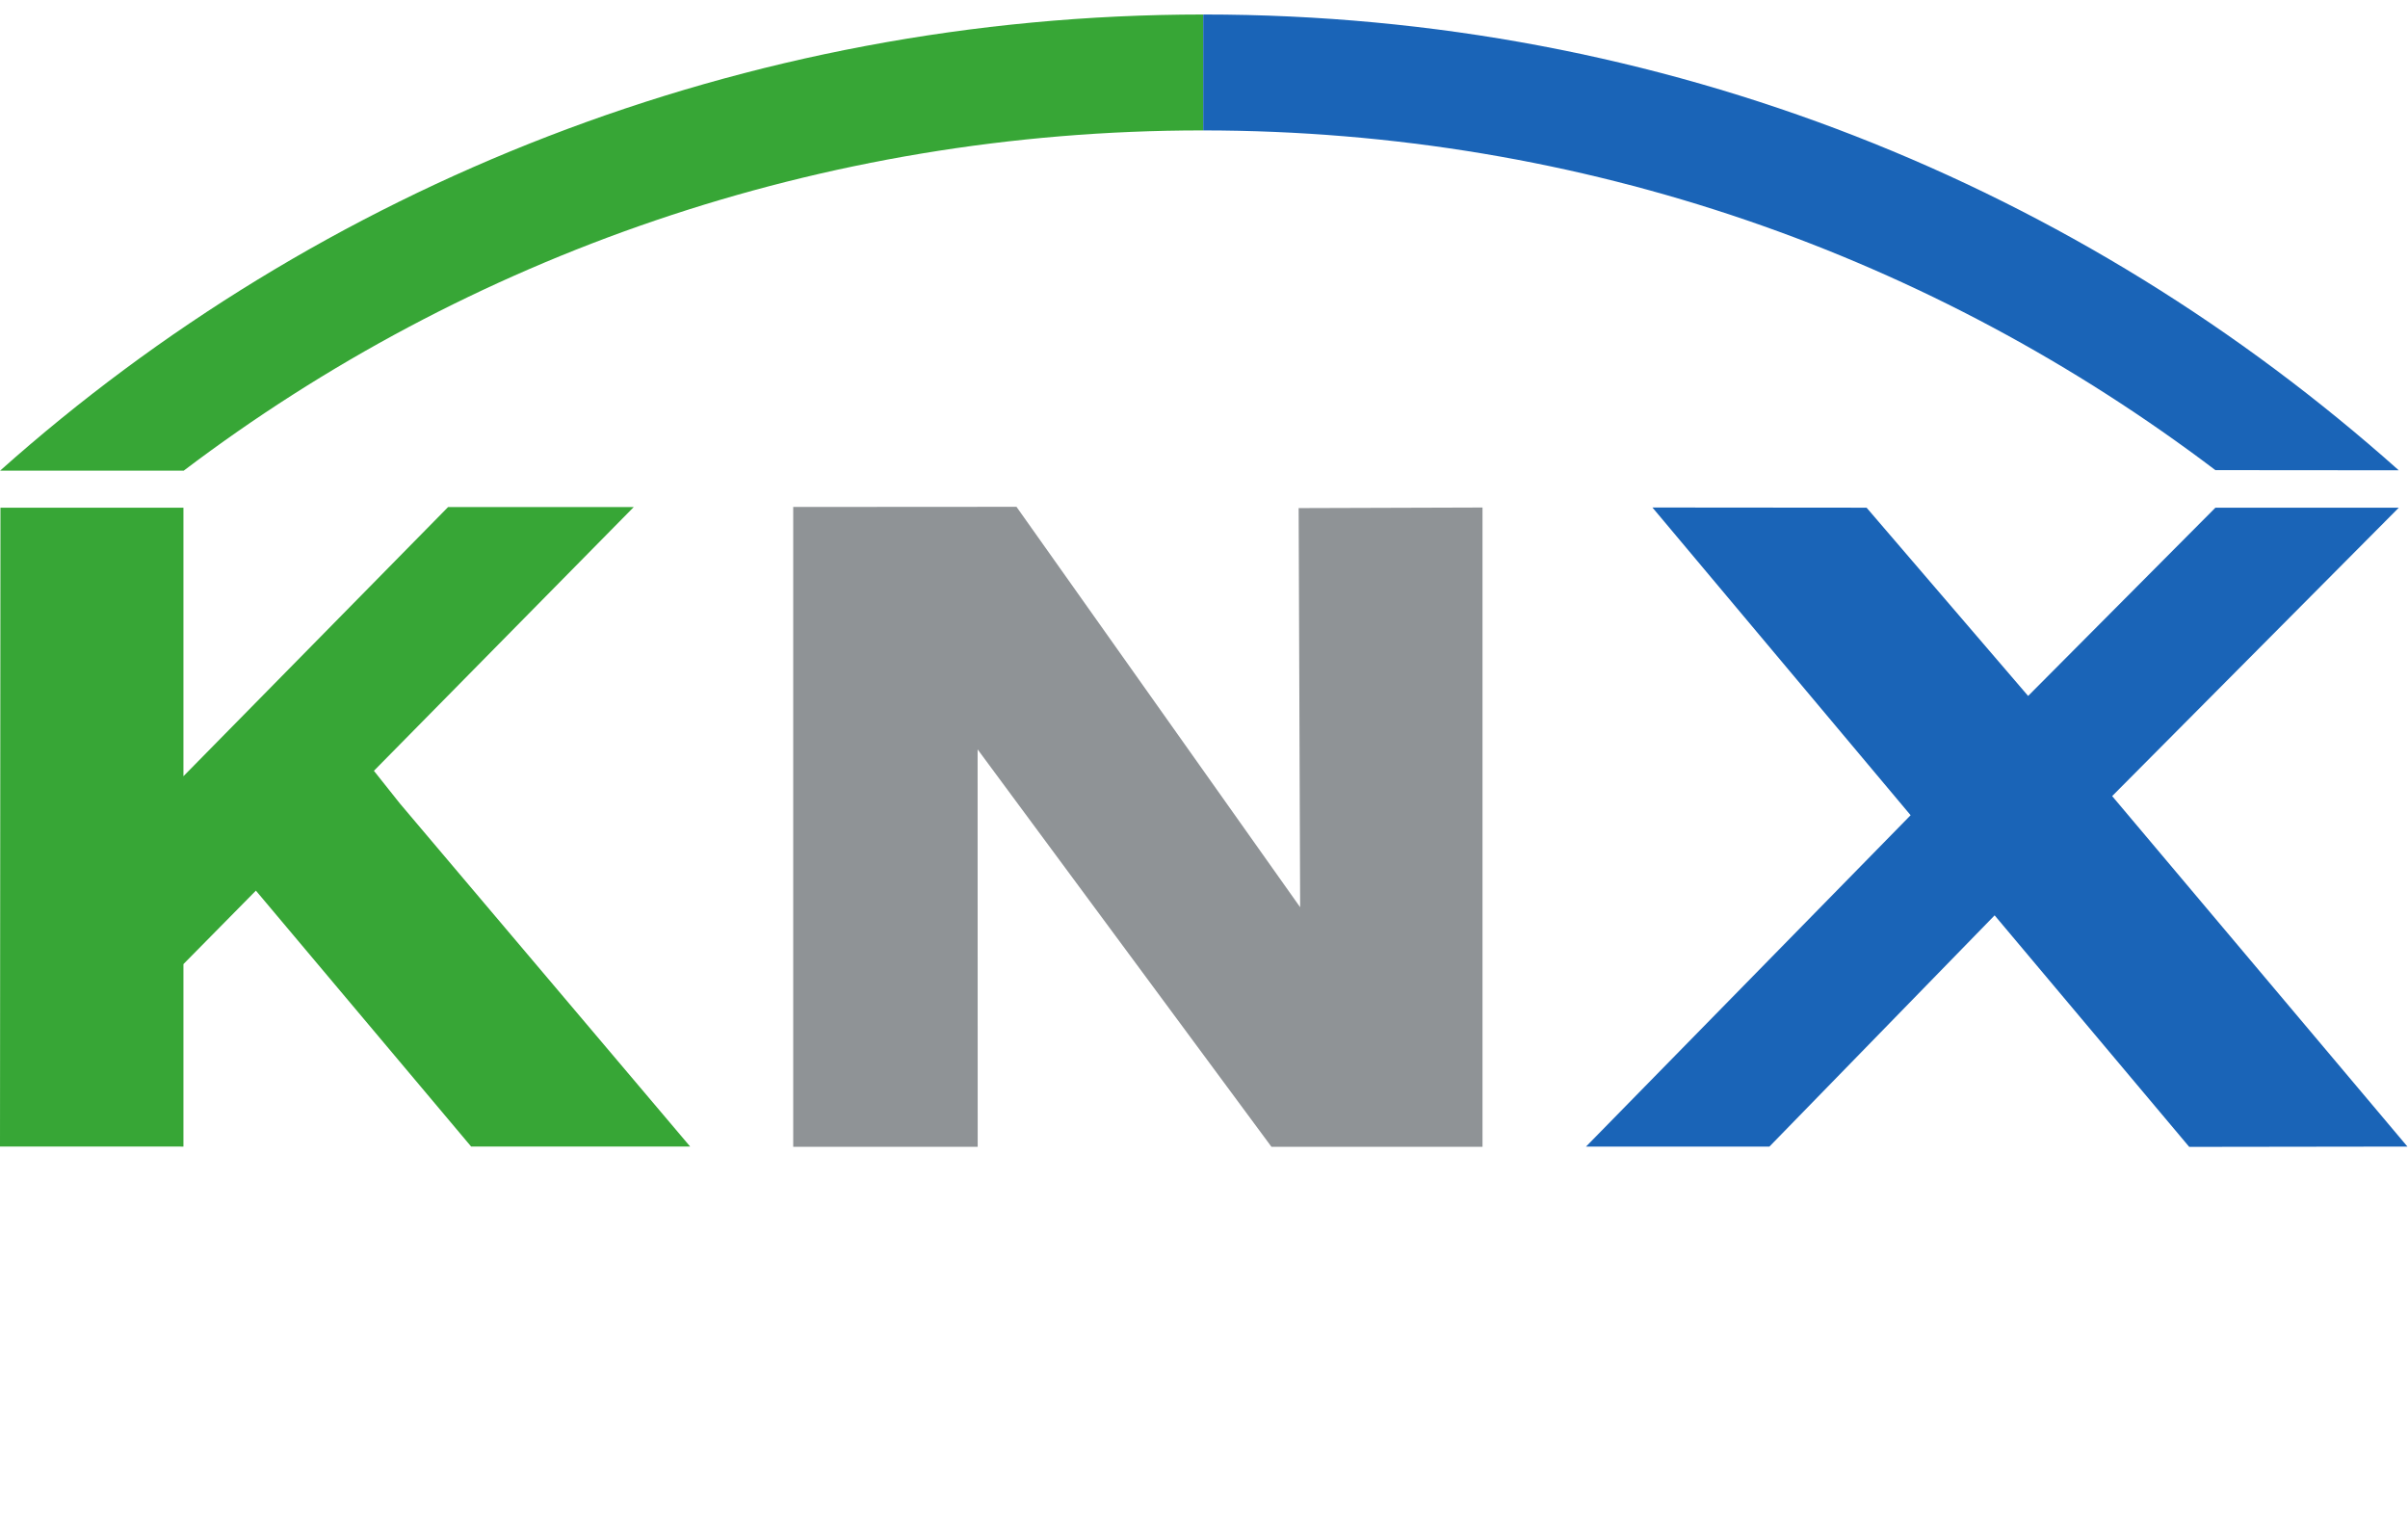
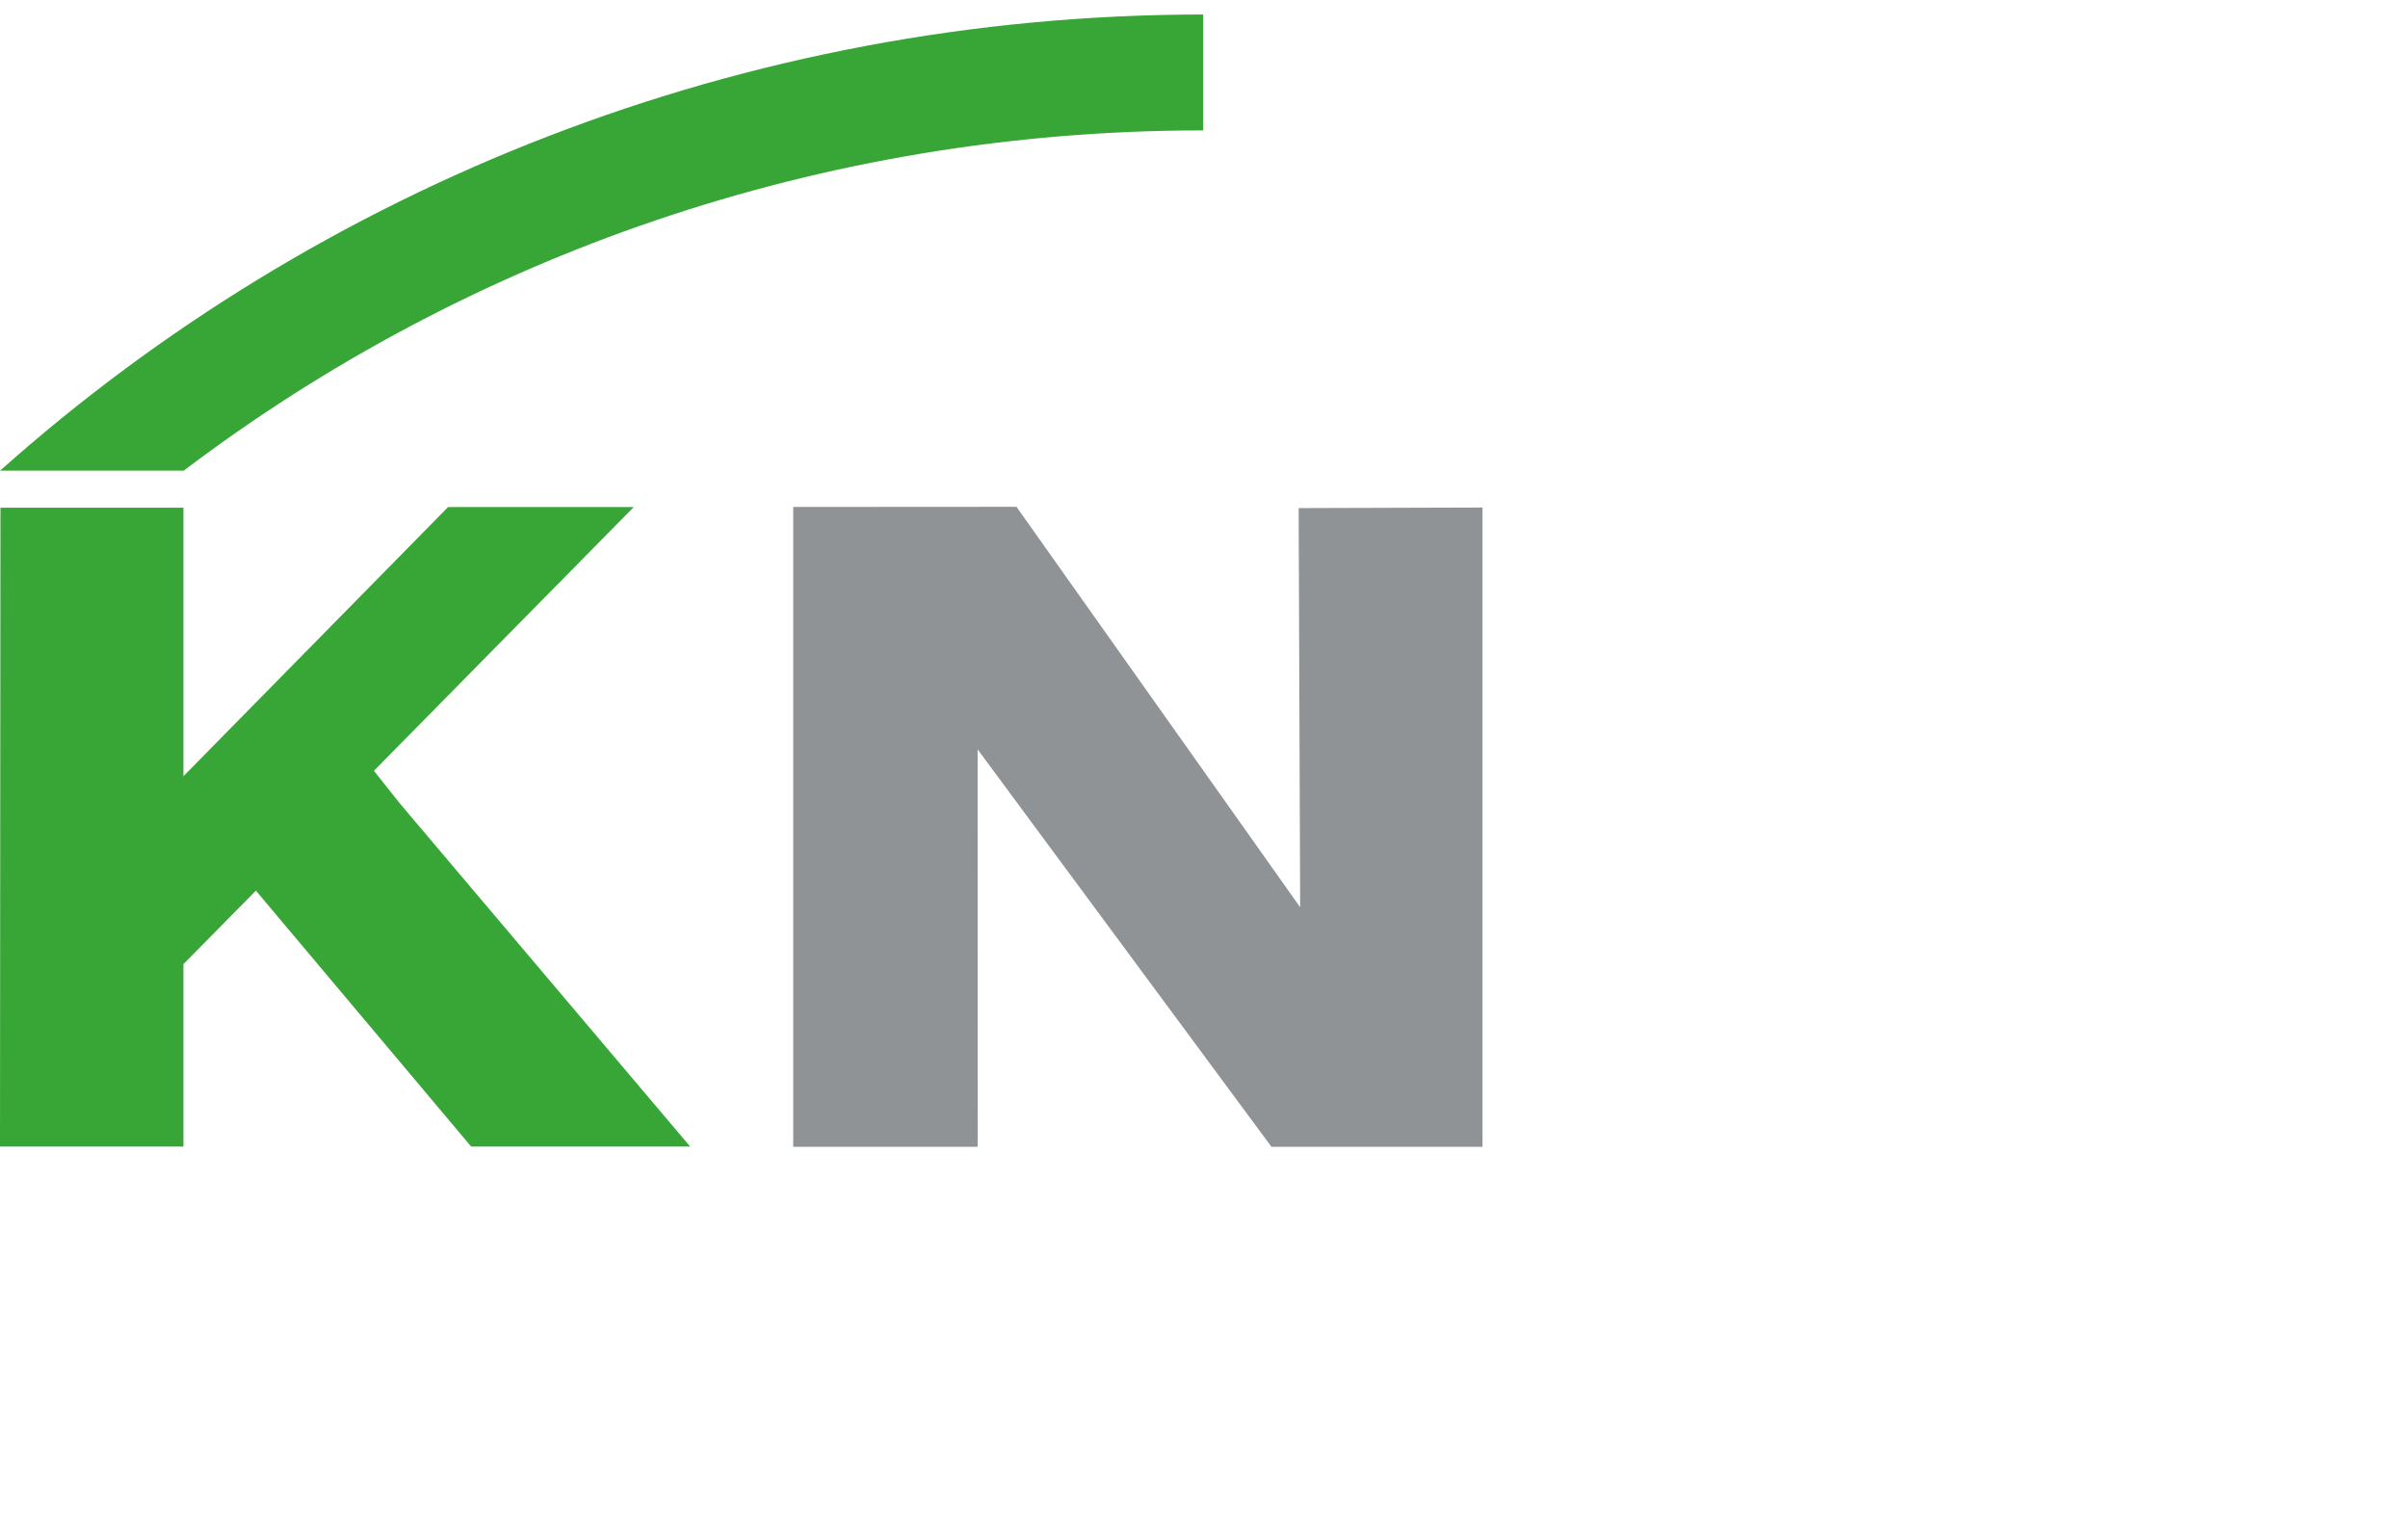
<svg xmlns="http://www.w3.org/2000/svg" xmlns:ns1="http://sodipodi.sourceforge.net/DTD/sodipodi-0.dtd" xmlns:ns2="http://www.inkscape.org/namespaces/inkscape" version="1.1" id="svg2" width="38" height="24" viewBox="0 0 453.533 281.12" ns1:docname="Partner.eps">
  <defs id="defs6" />
  <ns1:namedview id="namedview4" pagecolor="#ffffff" bordercolor="#000000" borderopacity="0.25" ns2:showpageshadow="2" ns2:pageopacity="0.0" ns2:pagecheckerboard="0" ns2:deskcolor="#d1d1d1" />
  <g id="g8" ns2:groupmode="layer" ns2:label="ink_ext_XXXXXX" transform="matrix(1.333,0,0,-1.333,0,281.12)">
    <g id="g10" transform="scale(0.1)">
      <path d="m 565.078,993.609 -36.762,46.261 367.149,372.66 H 633.145 L 259.184,1032.24 v 0.65 378.66 L 0.637,1411.61 0,509.031 259.184,508.961 V 766.77 L 361.57,870.57 665.703,508.988 H 975.152 L 565.078,993.609 v 0" style="fill:#37a636;fill-opacity:1;fill-rule:evenodd;stroke:none" id="path16" />
      <path d="m 1436.23,1412.84 400.78,-565.692 -2.11,563.892 259.78,0.82 V 508.641 h -298.2 l -415.18,561.499 0.12,-561.499 h -260.66 v 903.999 l 315.47,0.2 v 0" style="fill:#8f9396;fill-opacity:1;fill-rule:evenodd;stroke:none" id="path14" />
-       <path d="m 3401.54,508.961 -308.32,-0.422 -274.94,327.102 -318.19,-326.68 h -259.14 l 458.63,468.148 -364.8,434.751 302.58,-0.25 228.26,-265.97 264.63,265.97 h 259.12 l -405.02,-407.47 417.19,-495.179 v 0" style="fill:#1a64b7;fill-opacity:1;fill-rule:evenodd;stroke:none" id="path12" />
      <path d="M 0.145,1463.94 H 259.609 c 398.684,302.08 899.741,480.7 1439.121,480.7 0.43,0 0.85,0 1.32,0 v 163.77 C 1049.39,2108.14 449.609,1864.86 0.145,1463.94 v 0" style="fill:#37a636;fill-opacity:1;fill-rule:evenodd;stroke:none" id="path20" />
-       <path d="m 3389.27,1464.46 c -449.72,401.13 -1036.87,643.95 -1688.18,643.95 -0.35,0 -0.68,0 -1.04,0 v -163.77 c 539.09,-0.29 1031.78,-178.16 1430.16,-479.97 l 259.06,-0.21 v 0" style="fill:#1a64b7;fill-opacity:1;fill-rule:evenodd;stroke:none" id="path18" />
    </g>
  </g>
</svg>